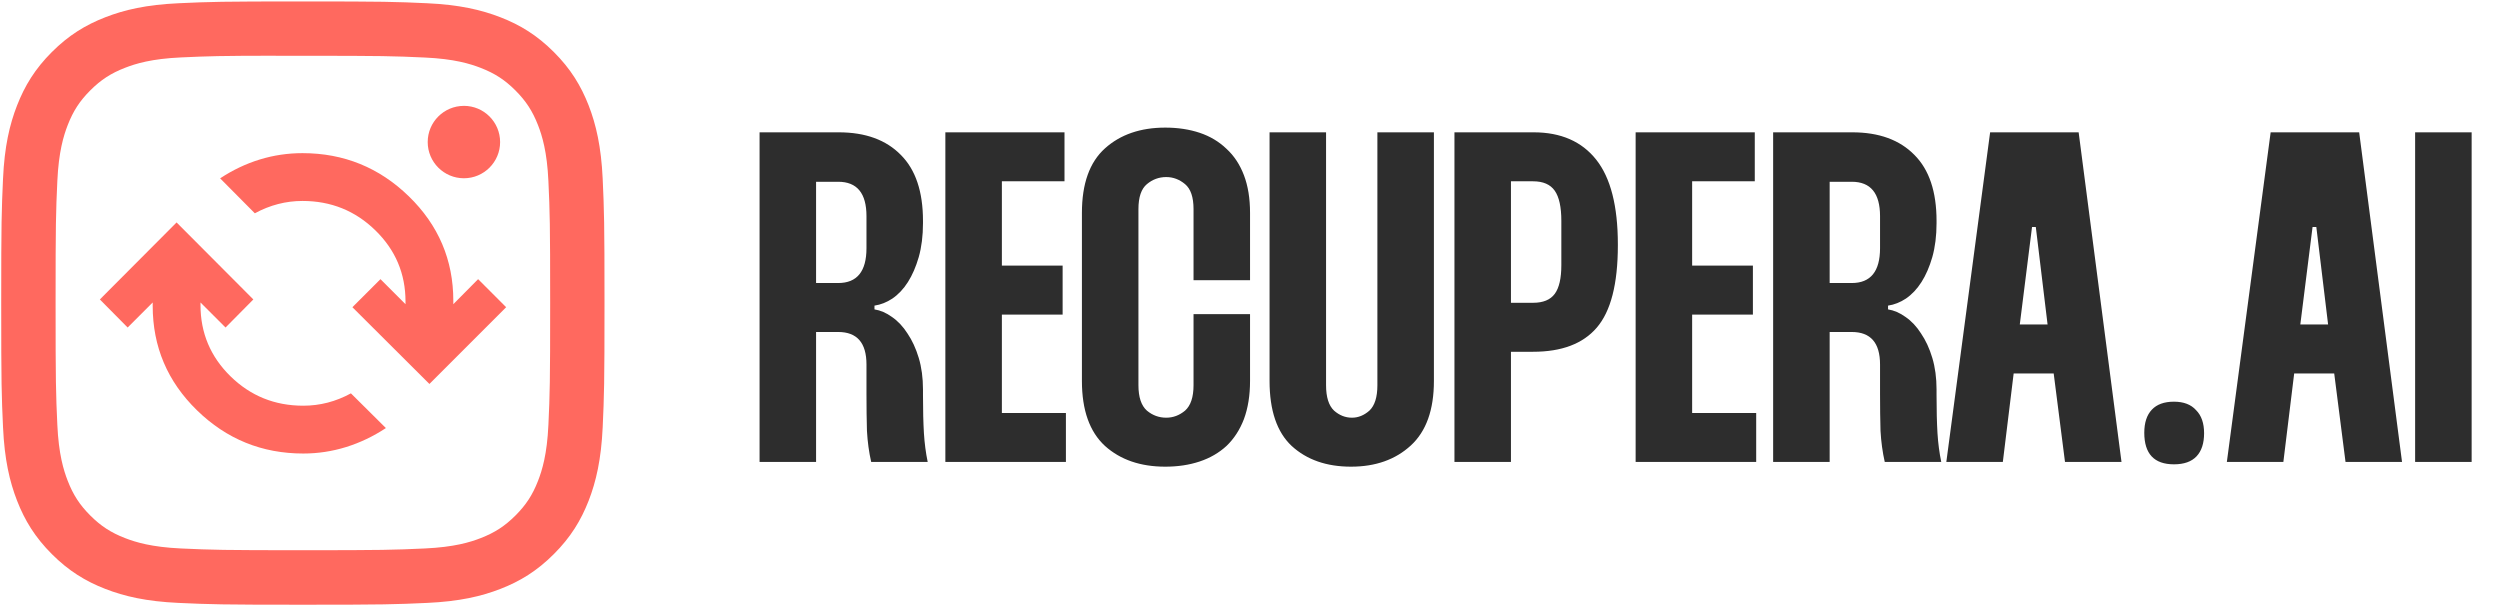
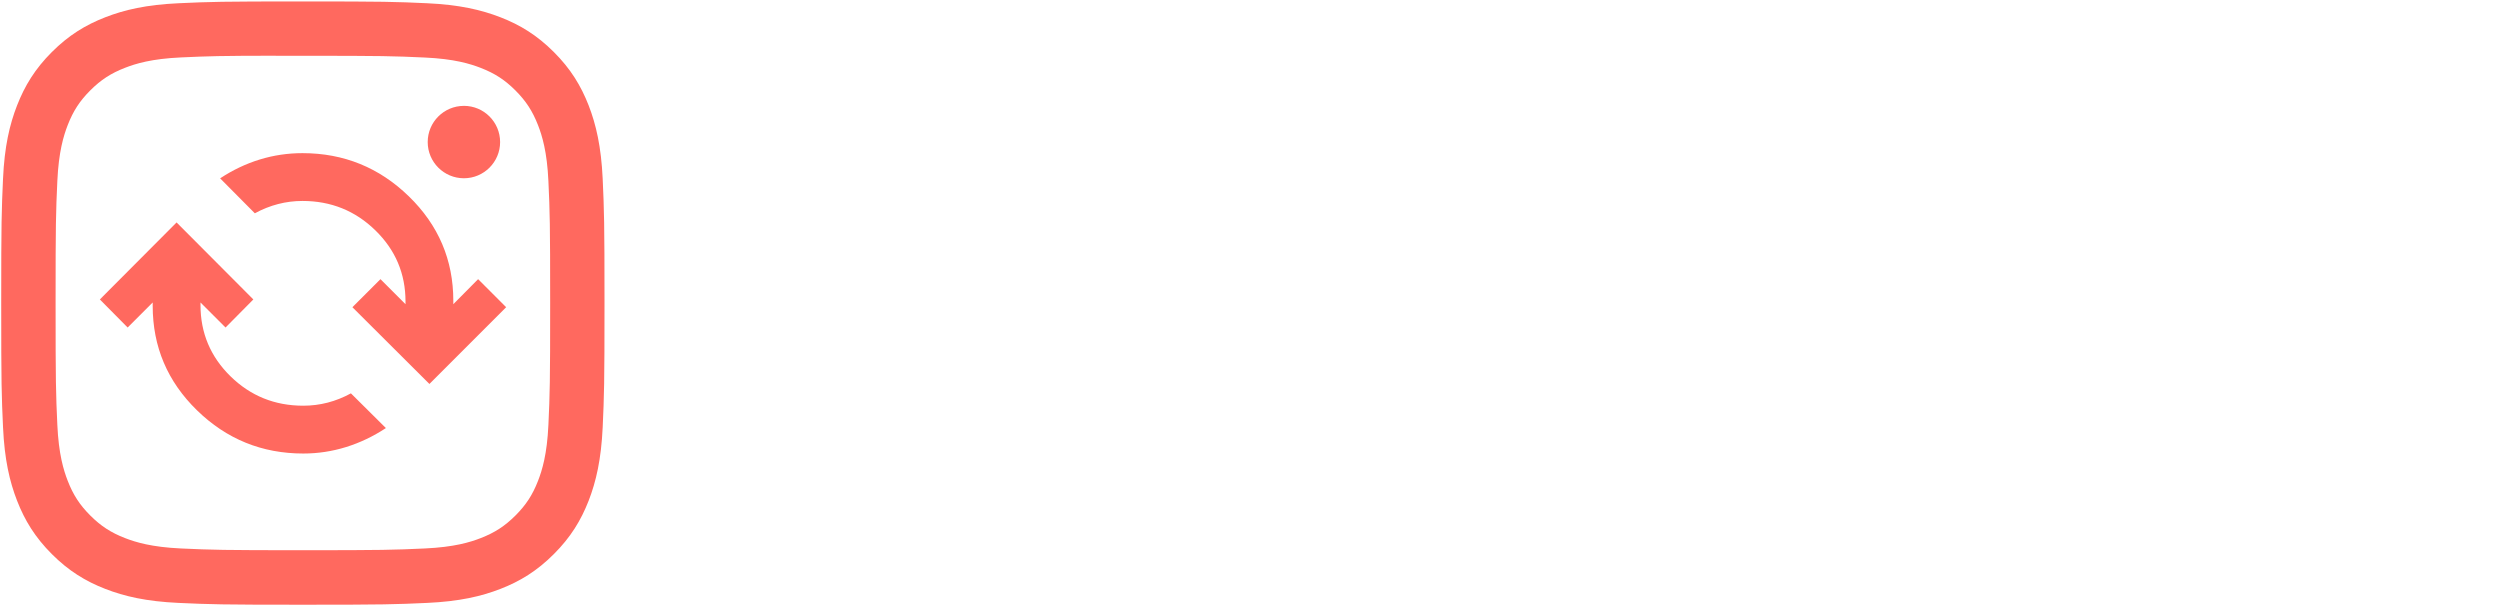
<svg xmlns="http://www.w3.org/2000/svg" width="181" height="44" viewBox="0 0 181 44" fill="none">
-   <path d="M60.721 9.58C62.653 9.58 64.153 10.126 65.221 11.217C66.29 12.285 66.824 13.876 66.824 15.99V16.161C66.824 17.07 66.722 17.888 66.517 18.615C66.312 19.32 66.051 19.922 65.733 20.422C65.415 20.922 65.04 21.32 64.608 21.616C64.199 21.888 63.767 22.059 63.312 22.127V22.4C63.744 22.468 64.165 22.65 64.574 22.945C65.005 23.241 65.38 23.639 65.699 24.139C66.04 24.639 66.312 25.23 66.517 25.912C66.722 26.593 66.824 27.355 66.824 28.196V28.605C66.824 29.696 66.847 30.616 66.892 31.366C66.938 32.094 67.028 32.787 67.165 33.446H63.074C62.914 32.742 62.812 31.992 62.767 31.196C62.744 30.378 62.733 29.491 62.733 28.537V26.389C62.733 24.82 62.051 24.036 60.687 24.036H59.084V33.446H54.993V9.58H60.721ZM59.084 20.491H60.687C62.051 20.491 62.733 19.649 62.733 17.968V15.649C62.733 13.99 62.051 13.16 60.687 13.16H59.084V20.491ZM72.536 13.126V19.229H76.934V22.775H72.536V29.901H77.172V33.446H68.444V9.58H77.07V13.126H72.536ZM82.423 27.889C82.423 28.753 82.627 29.366 83.036 29.73C83.445 30.071 83.911 30.241 84.434 30.241C84.934 30.241 85.389 30.071 85.798 29.73C86.207 29.366 86.412 28.753 86.412 27.889V22.741H90.503V27.582C90.503 28.628 90.355 29.548 90.06 30.344C89.764 31.116 89.344 31.764 88.798 32.287C88.253 32.787 87.605 33.162 86.855 33.412C86.105 33.662 85.275 33.787 84.366 33.787C82.57 33.787 81.116 33.287 80.002 32.287C78.888 31.264 78.331 29.696 78.331 27.582V15.411C78.331 13.297 78.888 11.74 80.002 10.74C81.116 9.74 82.57 9.239 84.366 9.239C85.275 9.239 86.105 9.364 86.855 9.614C87.605 9.865 88.253 10.251 88.798 10.774C89.344 11.274 89.764 11.91 90.06 12.683C90.355 13.456 90.503 14.365 90.503 15.411V20.286H86.412V15.138C86.412 14.274 86.207 13.672 85.798 13.331C85.389 12.99 84.934 12.819 84.434 12.819C83.911 12.819 83.445 12.99 83.036 13.331C82.627 13.672 82.423 14.274 82.423 15.138V27.889ZM96.007 9.58V27.889C96.007 28.753 96.2 29.366 96.587 29.73C96.973 30.071 97.405 30.241 97.882 30.241C98.337 30.241 98.757 30.071 99.144 29.73C99.53 29.366 99.723 28.753 99.723 27.889V9.58H103.815V27.582C103.815 29.673 103.258 31.23 102.144 32.253C101.03 33.276 99.587 33.787 97.814 33.787C96.041 33.787 94.609 33.287 93.518 32.287C92.45 31.287 91.916 29.719 91.916 27.582V9.58H96.007ZM111.03 9.58C113.007 9.58 114.519 10.24 115.564 11.558C116.61 12.876 117.133 14.922 117.133 17.695V17.763C117.133 20.559 116.621 22.547 115.598 23.73C114.598 24.889 113.064 25.468 110.996 25.468H109.393V33.446H105.302V9.58H111.03ZM109.393 21.922H110.996C111.723 21.922 112.246 21.706 112.564 21.275C112.882 20.843 113.041 20.15 113.041 19.195V15.99C113.041 14.99 112.882 14.263 112.564 13.808C112.246 13.354 111.723 13.126 110.996 13.126H109.393V21.922ZM122.511 13.126V19.229H126.91V22.775H122.511V29.901H127.148V33.446H118.42V9.58H127.046V13.126H122.511ZM134.103 9.58C136.035 9.58 137.535 10.126 138.604 11.217C139.672 12.285 140.206 13.876 140.206 15.99V16.161C140.206 17.07 140.104 17.888 139.899 18.615C139.695 19.32 139.433 19.922 139.115 20.422C138.797 20.922 138.422 21.32 137.99 21.616C137.581 21.888 137.149 22.059 136.694 22.127V22.4C137.126 22.468 137.547 22.65 137.956 22.945C138.388 23.241 138.763 23.639 139.081 24.139C139.422 24.639 139.695 25.23 139.899 25.912C140.104 26.593 140.206 27.355 140.206 28.196V28.605C140.206 29.696 140.229 30.616 140.274 31.366C140.32 32.094 140.411 32.787 140.547 33.446H136.456C136.297 32.742 136.194 31.992 136.149 31.196C136.126 30.378 136.115 29.491 136.115 28.537V26.389C136.115 24.82 135.433 24.036 134.069 24.036H132.467V33.446H128.375V9.58H134.103ZM132.467 20.491H134.069C135.433 20.491 136.115 19.649 136.115 17.968V15.649C136.115 13.99 135.433 13.16 134.069 13.16H132.467V20.491ZM150.494 9.58L153.597 33.446H149.506L148.687 27.037H145.789L145.005 33.446H140.914L144.085 9.58H150.494ZM148.244 23.491L147.392 16.433H147.119L146.233 23.491H148.244ZM155.246 31.332C155.246 30.605 155.428 30.048 155.792 29.662C156.155 29.275 156.689 29.082 157.394 29.082C158.099 29.082 158.633 29.287 158.996 29.696C159.383 30.082 159.576 30.639 159.576 31.366C159.576 32.094 159.394 32.651 159.031 33.037C158.667 33.424 158.121 33.617 157.394 33.617C155.962 33.617 155.246 32.855 155.246 31.332ZM170.804 9.58L173.907 33.446H169.816L168.997 27.037H166.099L165.315 33.446H161.224L164.395 9.58H170.804ZM168.554 23.491L167.702 16.433H167.429L166.543 23.491H168.554ZM178.947 9.58V33.446H174.855V9.58H178.947Z" fill="#2D2D2D" />
  <path d="M21.929 0.104C15.998 0.104 15.254 0.129 12.924 0.235C10.599 0.342 9.012 0.71 7.623 1.25C6.187 1.808 4.969 2.554 3.755 3.768C2.54 4.982 1.794 6.201 1.234 7.637C0.693 9.026 0.324 10.613 0.219 12.937C0.115 15.267 0.088 16.012 0.088 21.943C0.088 27.874 0.114 28.616 0.22 30.946C0.327 33.271 0.695 34.858 1.234 36.246C1.793 37.683 2.539 38.901 3.753 40.115C4.967 41.33 6.185 42.078 7.621 42.636C9.01 43.176 10.598 43.544 12.922 43.65C15.252 43.756 15.996 43.782 21.926 43.782C27.858 43.782 28.6 43.756 30.93 43.65C33.255 43.544 34.843 43.176 36.233 42.636C37.669 42.078 38.886 41.33 40.099 40.115C41.314 38.901 42.06 37.683 42.62 36.247C43.157 34.858 43.525 33.27 43.634 30.946C43.739 28.617 43.766 27.874 43.766 21.943C43.766 16.012 43.739 15.267 43.634 12.938C43.525 10.613 43.157 9.026 42.62 7.637C42.06 6.201 41.314 4.982 40.099 3.768C38.884 2.554 37.669 1.807 36.232 1.25C34.839 0.71 33.251 0.342 30.926 0.235C28.597 0.129 27.855 0.104 21.922 0.104H21.929ZM19.97 4.039C20.551 4.038 21.2 4.039 21.929 4.039C27.76 4.039 28.451 4.06 30.754 4.165C32.883 4.262 34.039 4.618 34.809 4.917C35.828 5.313 36.555 5.786 37.319 6.55C38.083 7.315 38.556 8.043 38.953 9.062C39.252 9.831 39.608 10.986 39.705 13.116C39.81 15.418 39.832 16.11 39.832 21.938C39.832 27.766 39.81 28.458 39.705 30.76C39.608 32.889 39.252 34.045 38.953 34.814C38.557 35.833 38.083 36.559 37.319 37.323C36.554 38.087 35.828 38.56 34.809 38.956C34.04 39.257 32.883 39.611 30.754 39.709C28.452 39.813 27.76 39.836 21.929 39.836C16.098 39.836 15.406 39.813 13.104 39.709C10.975 39.611 9.819 39.255 9.049 38.956C8.03 38.56 7.302 38.087 6.537 37.322C5.773 36.558 5.3 35.832 4.903 34.812C4.604 34.043 4.248 32.888 4.151 30.758C4.046 28.456 4.025 27.764 4.025 21.932C4.025 16.1 4.046 15.412 4.151 13.11C4.248 10.981 4.604 9.825 4.903 9.055C5.299 8.036 5.773 7.308 6.537 6.544C7.302 5.779 8.03 5.306 9.049 4.91C9.819 4.609 10.975 4.254 13.104 4.157C15.119 4.066 15.9 4.038 19.97 4.034V4.039ZM33.587 7.665C32.14 7.665 30.966 8.838 30.966 10.285C30.966 11.732 32.14 12.906 33.587 12.906C35.034 12.906 36.208 11.732 36.208 10.285C36.208 8.838 35.034 7.664 33.587 7.664V7.665Z" fill="#FF695F" />
  <mask id="mask0_77_906" style="mask-type:alpha" maskUnits="userSpaceOnUse" x="6" y="6" width="32" height="32">
    <rect x="6.254" y="6.269" width="31.347" height="31.347" fill="#FF695F" />
  </mask>
  <g mask="url(#mask0_77_906)">
    <path d="M21.957 32.835C18.966 32.835 16.401 31.792 14.262 29.706C12.124 27.62 11.055 25.1 11.055 22.146V21.899L9.242 23.712L7.229 21.68L12.785 16.105L18.342 21.68L16.329 23.712L14.516 21.899V22.09C14.516 24.107 15.24 25.825 16.689 27.245C18.137 28.664 19.893 29.373 21.957 29.373C22.559 29.373 23.148 29.299 23.723 29.15C24.298 29.001 24.859 28.777 25.407 28.479L27.938 30.992C27.024 31.594 26.065 32.052 25.059 32.365C24.053 32.678 23.018 32.835 21.957 32.835ZM31.09 27.799L25.514 22.242L27.546 20.211L29.359 22.024V21.832C29.359 19.815 28.632 18.097 27.177 16.678C25.722 15.258 23.963 14.549 21.9 14.549C21.297 14.549 20.708 14.623 20.133 14.773C19.558 14.922 18.997 15.145 18.45 15.443L15.937 12.912C16.85 12.31 17.807 11.855 18.807 11.548C19.807 11.241 20.838 11.088 21.9 11.088C24.891 11.088 27.458 12.131 29.603 14.217C31.748 16.303 32.82 18.823 32.82 21.777V22.024L34.615 20.211L36.646 22.242L31.09 27.799Z" fill="#FF695F" />
  </g>
</svg>